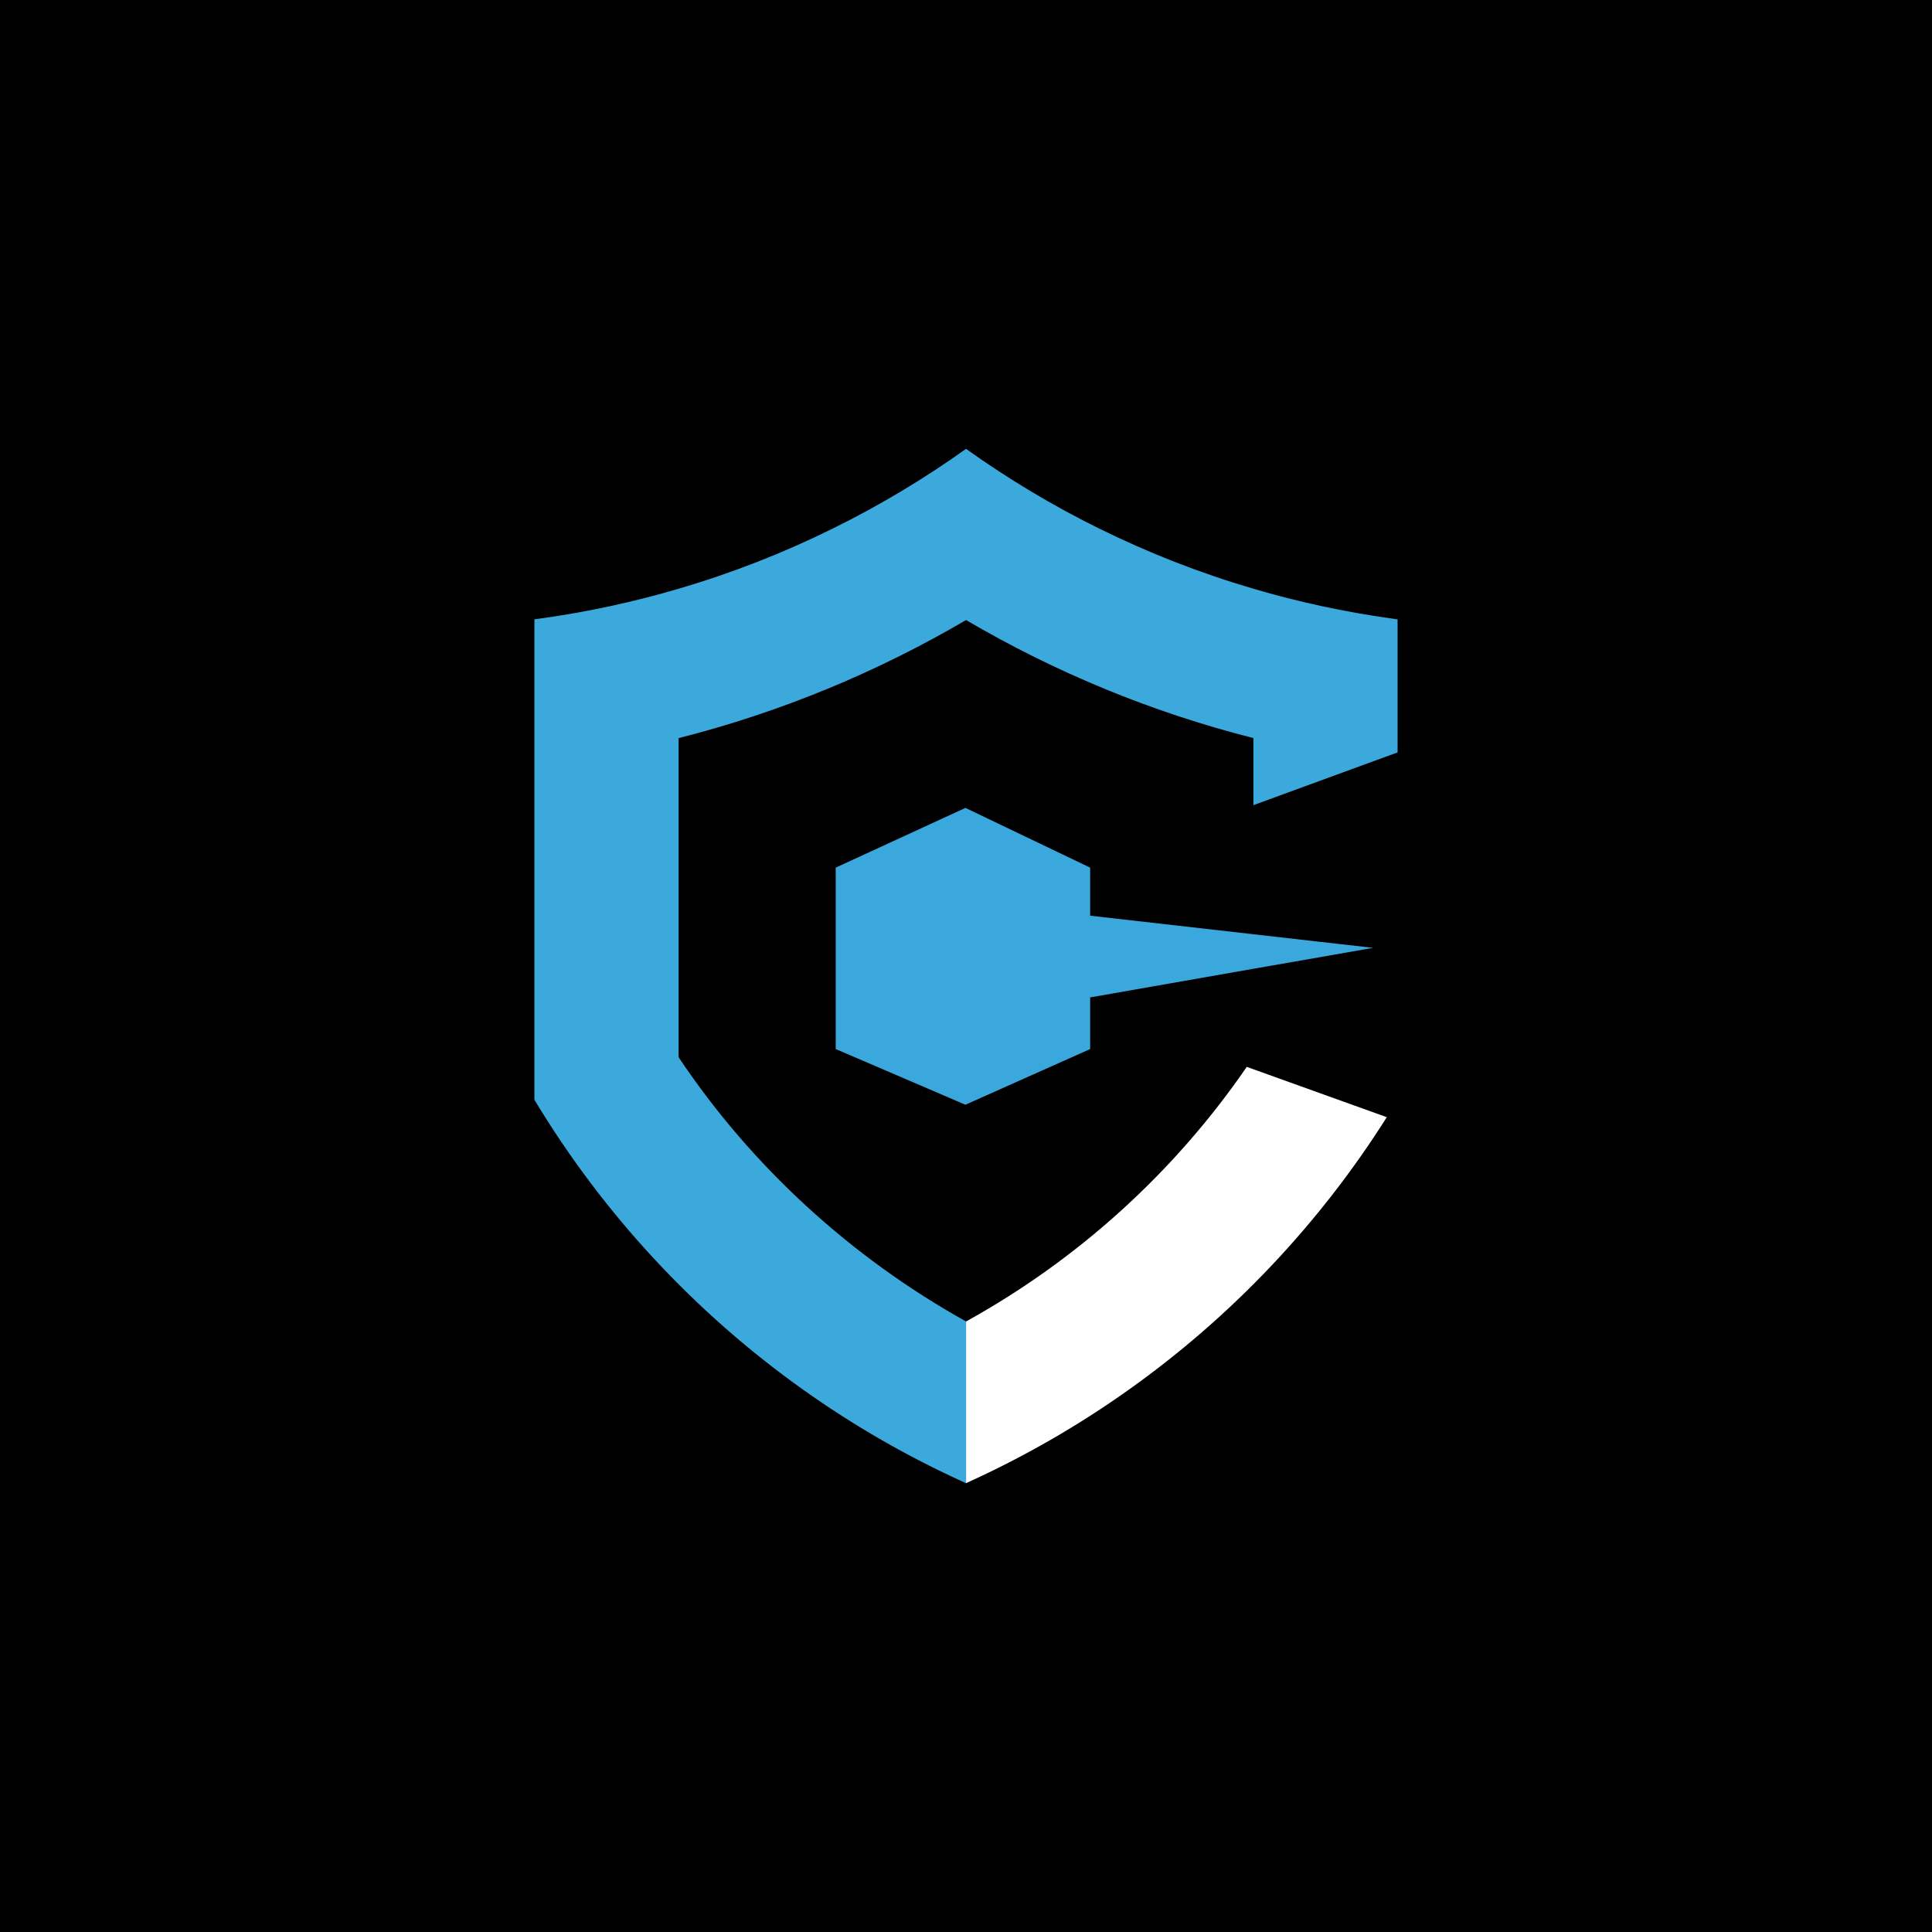
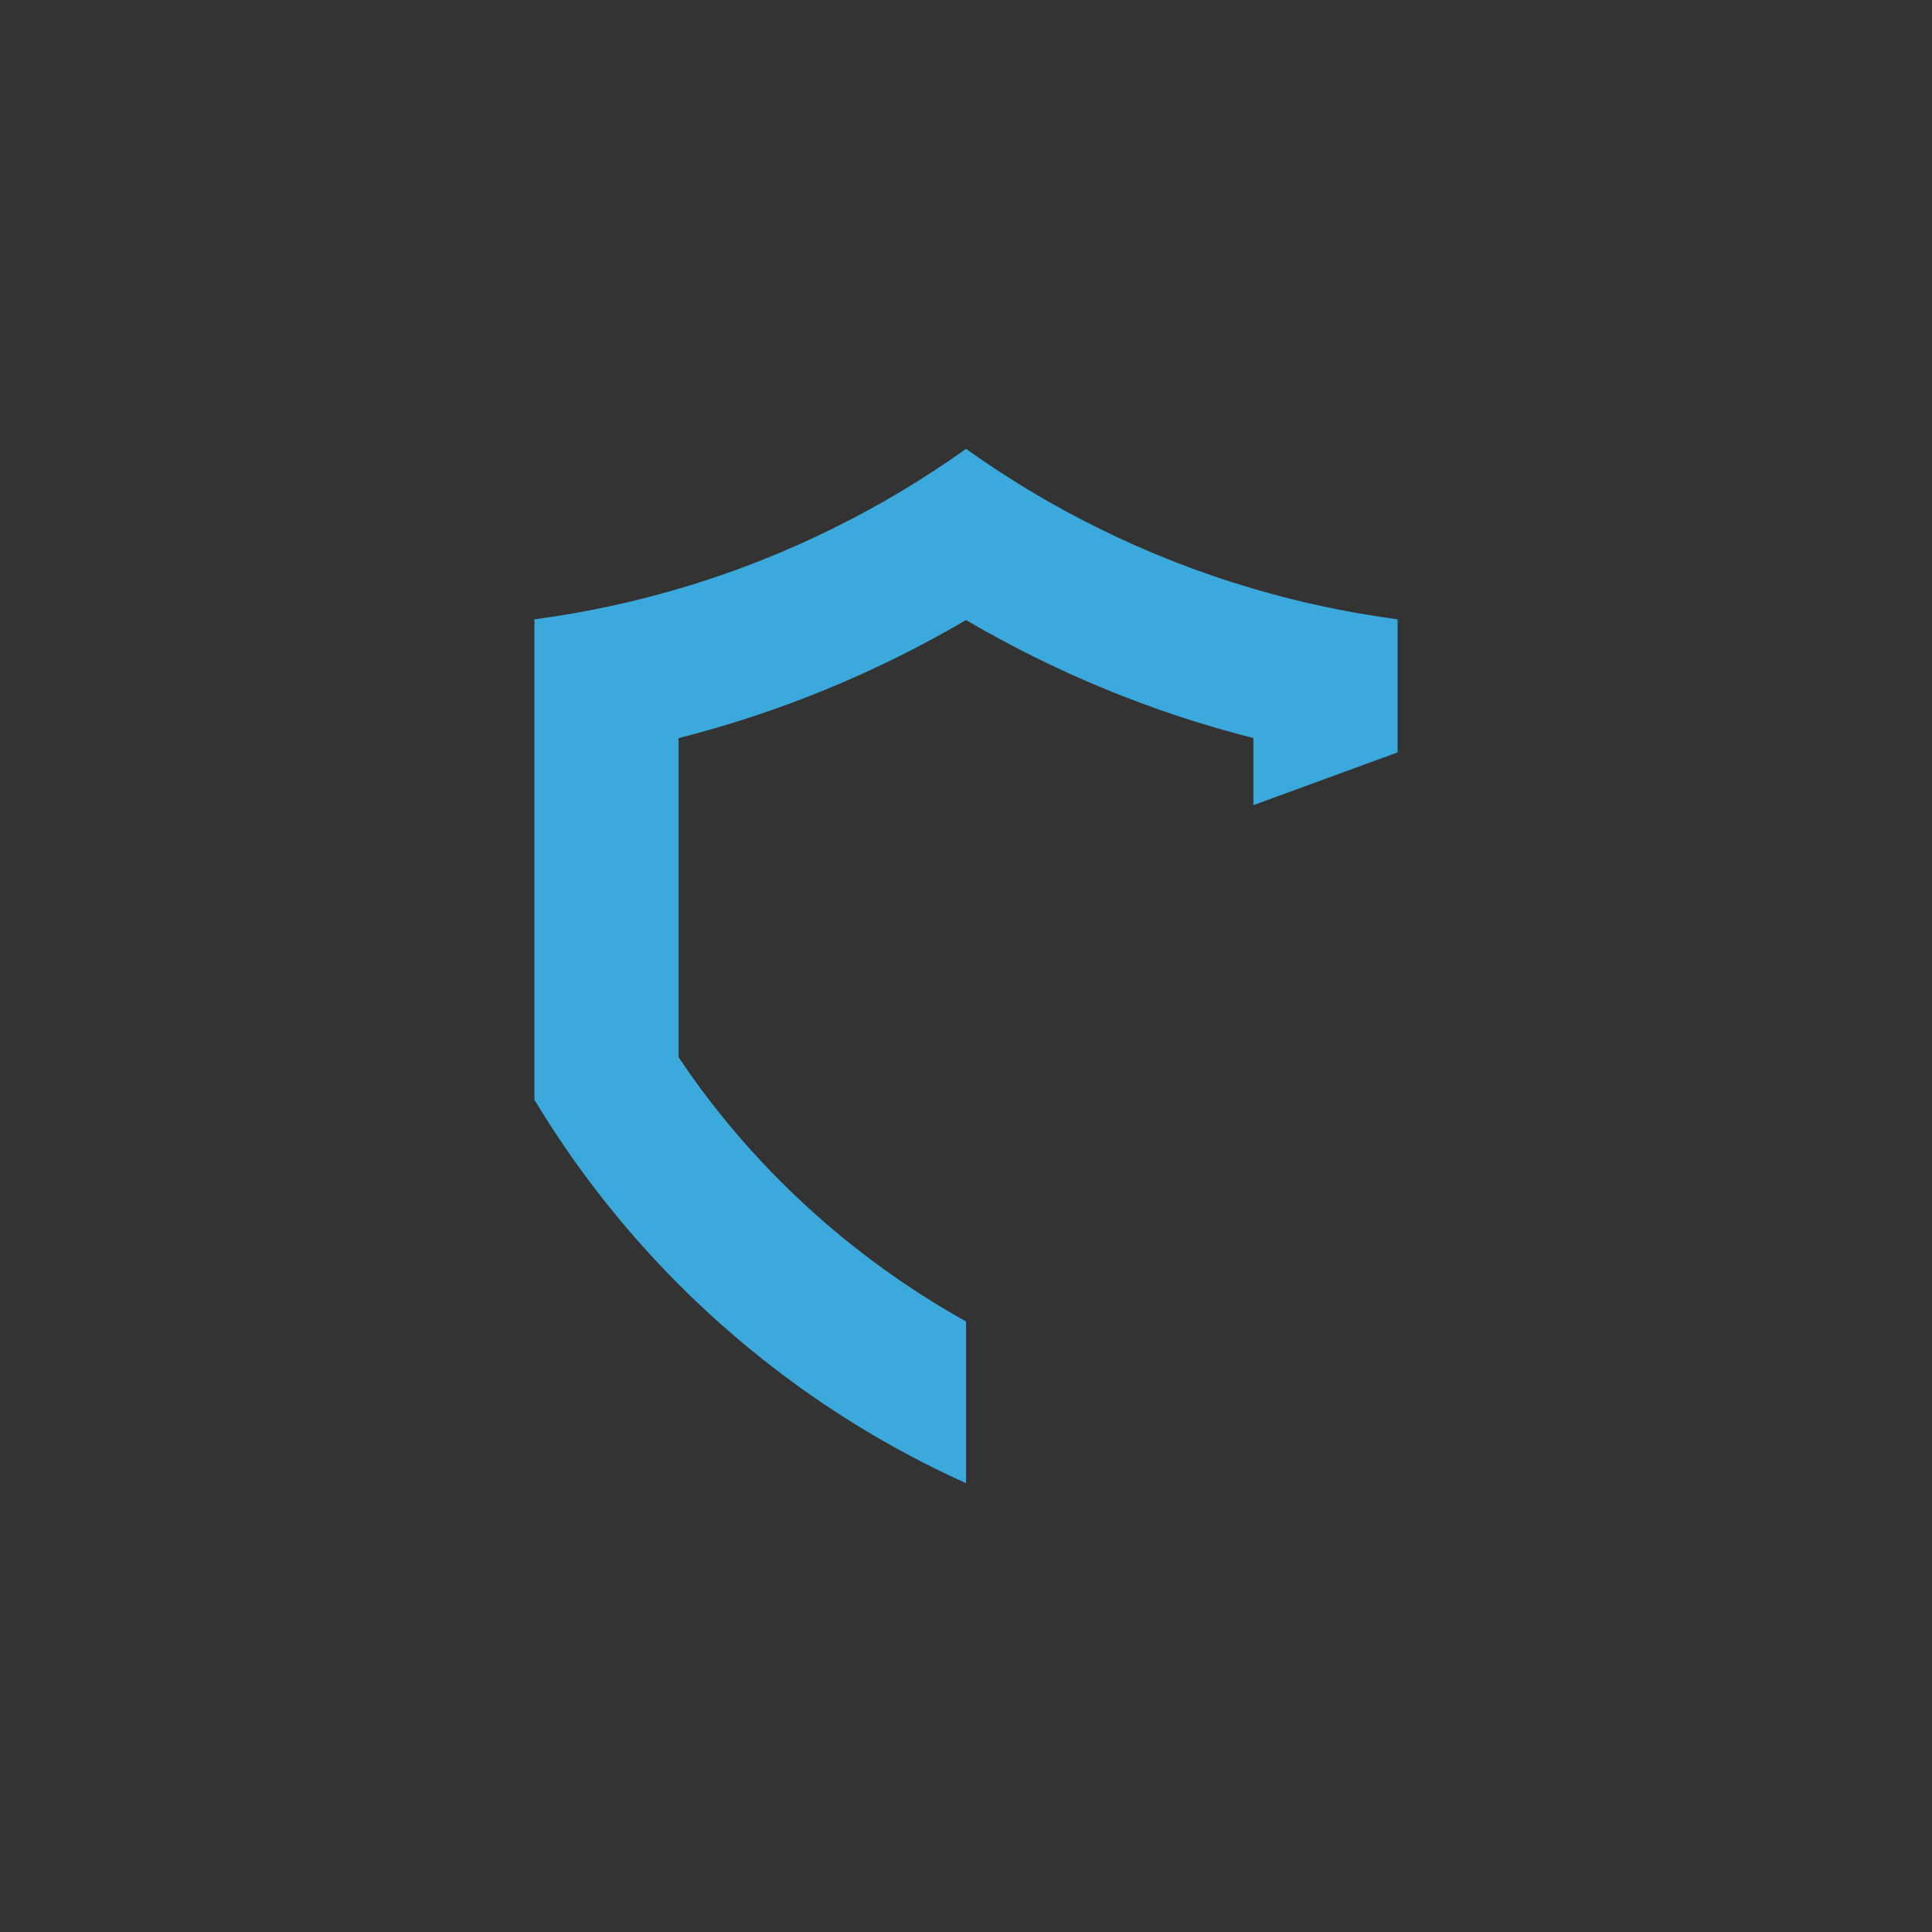
<svg xmlns="http://www.w3.org/2000/svg" version="1.1" id="Layer_1" x="0px" y="0px" viewBox="0 0 2000 2000" style="enable-background:new 0 0 2000 2000;" xml:space="preserve">
  <rect x="0" y="0" width="2000" height="2000" fill="#333333" stroke="none" />
  <style type="text/css">
	.st0{stroke:#000000;stroke-miterlimit:10;}
	.st1{fill:#3AA7DD;}
	.st2{fill:#FFFFFF;}
	.st3{fill:#3CA9DC;}
</style>
-   <rect x="-9.18" y="-9.18" class="st0" width="2021.65" height="2024.47" />
  <g>
-     <path class="st1" d="M1355.79,992.72l-58.29,10.16l-168.96,29.64v53.45l-129.15,57.65l-134.27-57.65v-187.8l134.27-61.84   l129.15,61.84v49.76l168.96,19.19l66.74,7.61l57.22,6.47L1355.79,992.72z" />
-     <path class="st2" d="M1435.6,1156.5c-69.85,110.66-160.91,206.71-267.41,282.34c-52.53,37.37-108.81,69.71-168.15,96.51v-167.23   l0.01-0.13c116.17-64.19,215.82-154.74,290.61-263.58l6.84,2.48L1435.6,1156.5z" />
    <path class="st3" d="M1000.04,1367.94c-118.92-66.1-222.27-160.76-297.55-273.5V764.11c105.78-26.86,205.69-68.35,297.55-122.24   c91.83,53.89,191.78,95.38,297.47,122.18v69.45l123.54-45.22l3.47-1.27l22.26-8.11V641.15c-2.14-0.29-4.33-0.55-6.56-0.92   c-48.75-6.82-96.45-17.12-142.71-30.78c-55.45-16.26-108.84-37.17-159.81-62.4h-0.06c-48.2-23.8-94.17-51.37-137.6-82.39   c-43.43,31.01-89.49,58.59-137.77,82.39c-50.97,25.24-104.33,46.15-159.78,62.4c-46.29,13.66-93.97,23.97-142.74,30.78   c-2.19,0.38-4.39,0.64-6.53,0.92v497.3c71.21,118.25,166.25,220.62,278.5,300.38c51.95,36.96,107.68,69.08,166.39,95.67   c0.64,0.29,1.27,0.64,1.93,0.84v-164.92l0.03-2.47" />
  </g>
</svg>